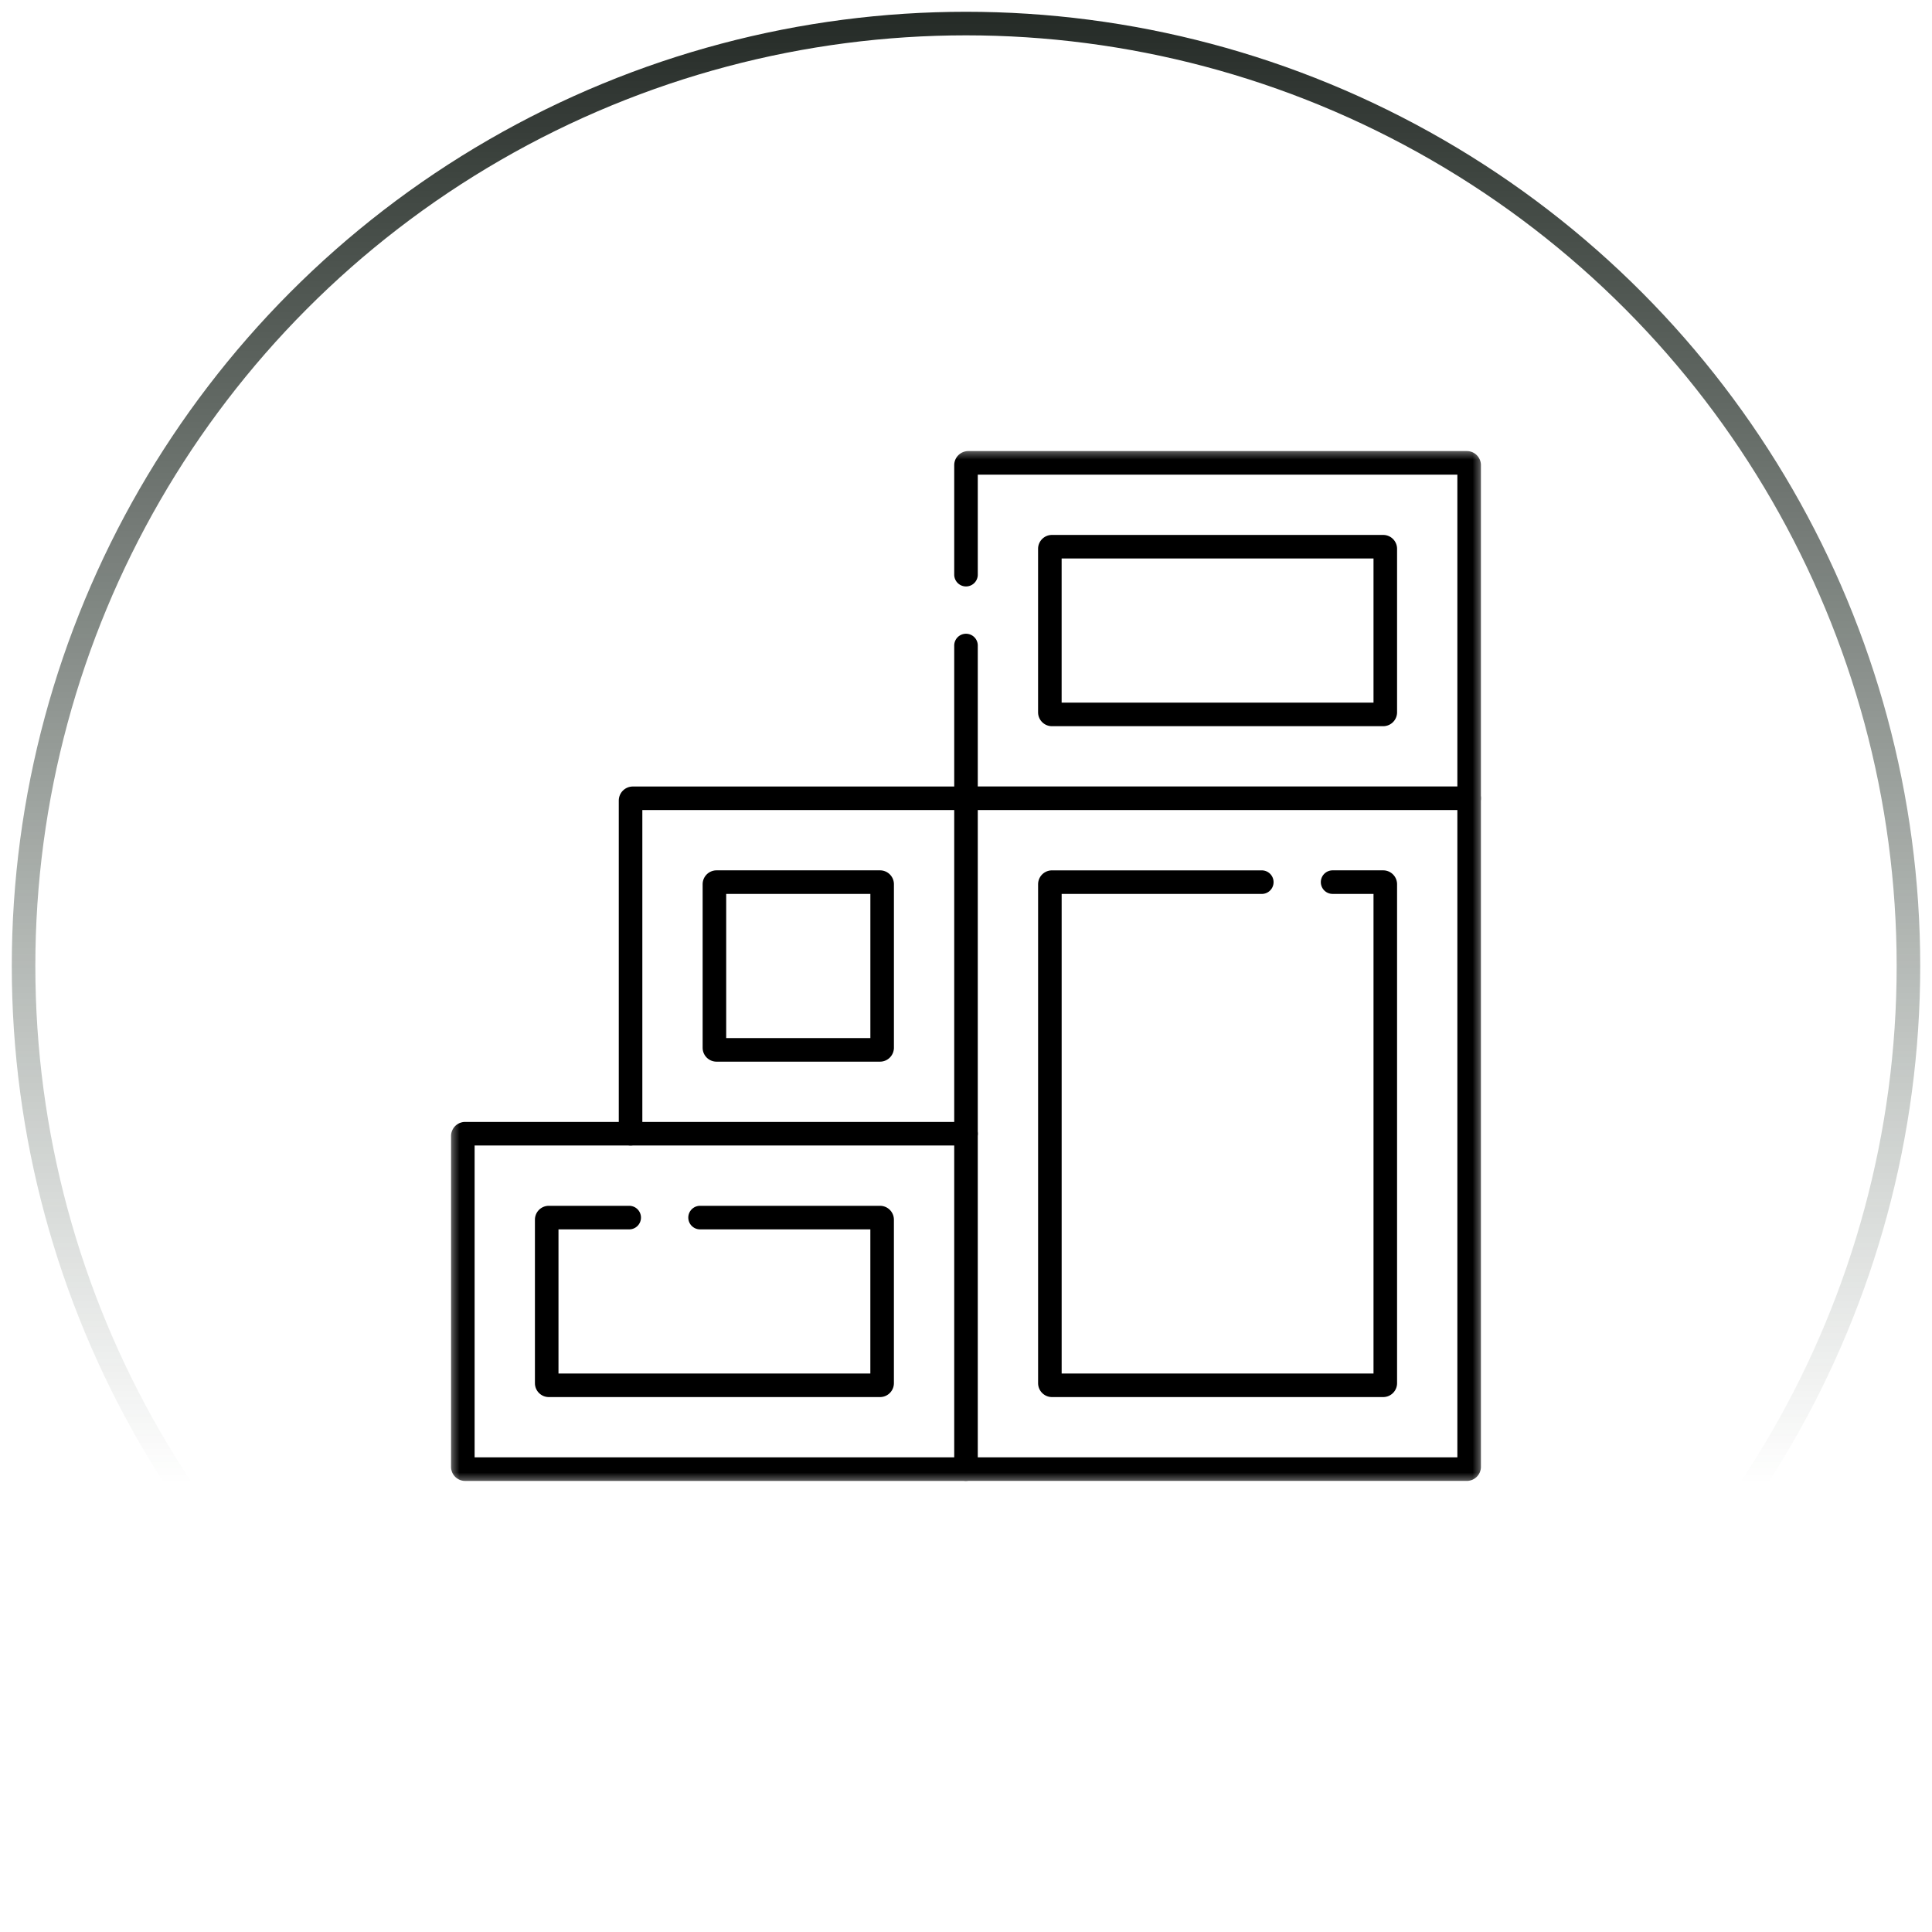
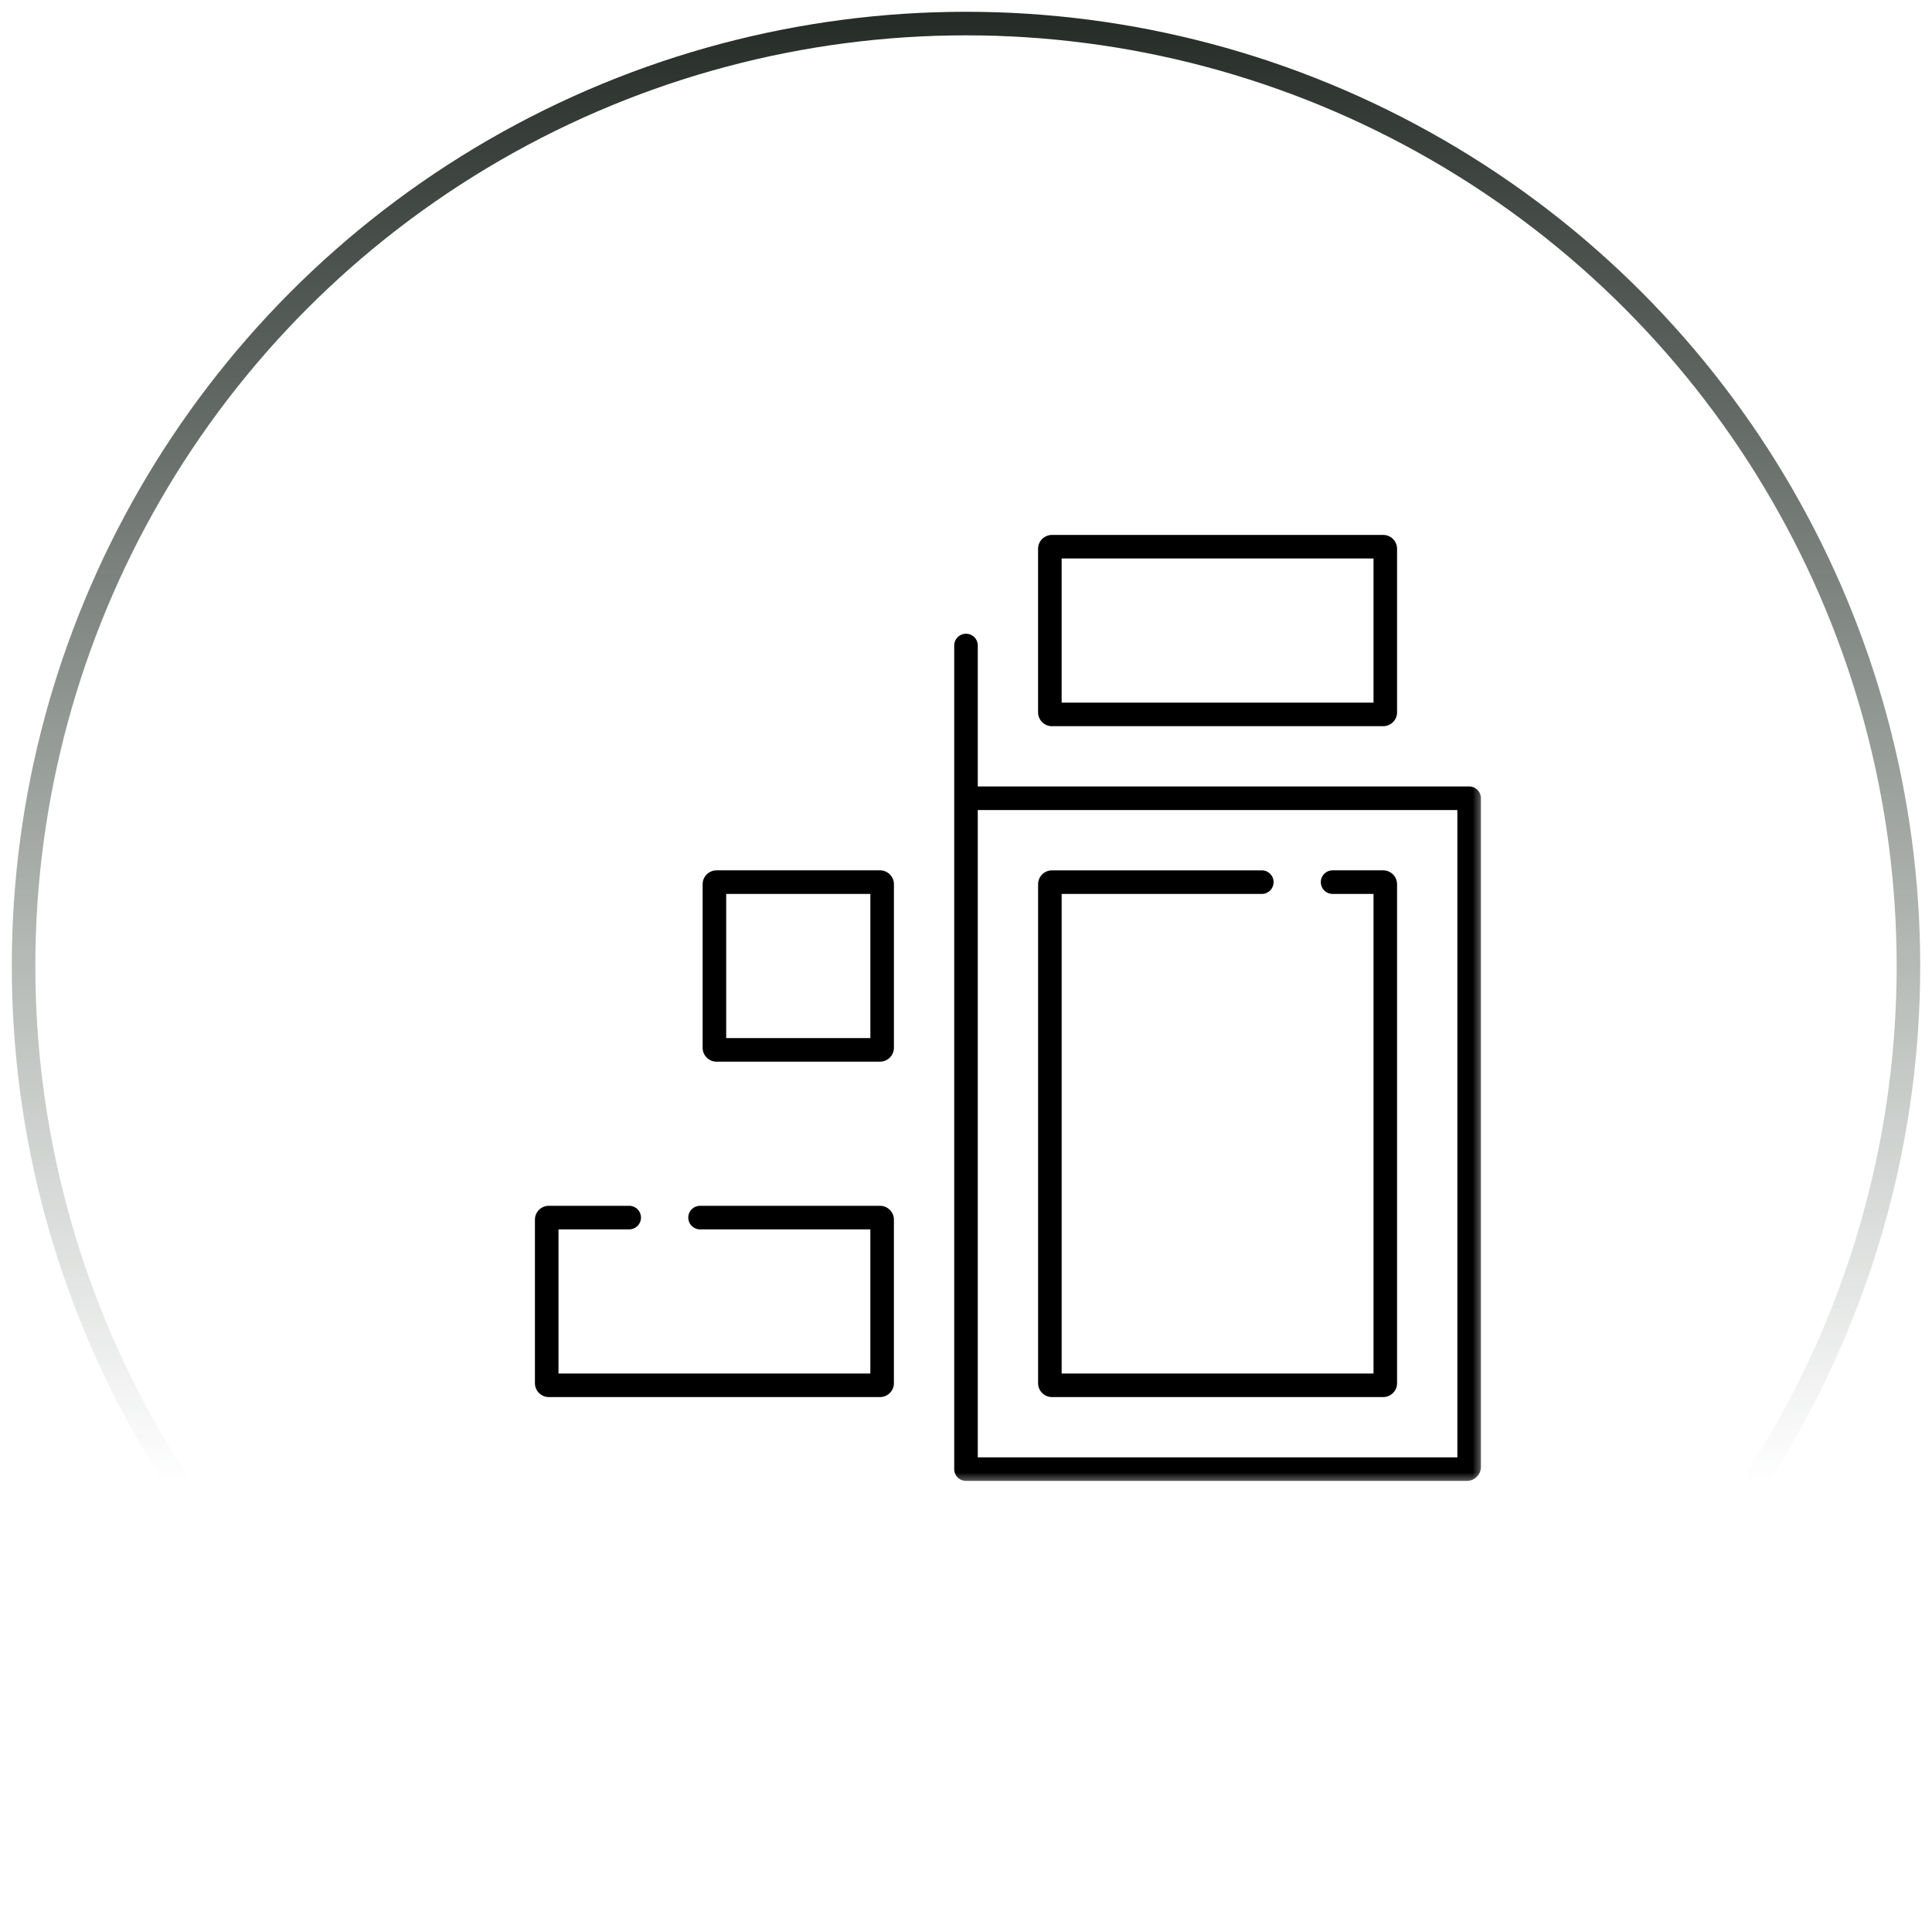
<svg xmlns="http://www.w3.org/2000/svg" width="82" height="82" fill="none">
  <circle cx="41" cy="41" r="40" stroke="url(#a)" />
  <g clip-path="url(#b)">
    <mask id="c" width="44" height="44" x="19" y="19" maskUnits="userSpaceOnUse" style="mask-type:luminance">
      <path fill="#fff" stroke="#fff" d="M62.5 62.5v-43h-43v43h43z" />
    </mask>
    <g stroke="#000" stroke-linecap="round" stroke-linejoin="round" stroke-miterlimit="10" mask="url(#c)">
      <path d="M58.796 30.232c0 .05-.04.09-.09.09H44.649a.09.09 0 0 1-.09-.09v-6.938c0-.05.04-.09.09-.09h14.057c.05 0 .09.04.09.09v6.938zM37.44 44.47a.09.09 0 0 1-.09.09h-6.938a.09.09 0 0 1-.09-.09v-6.94c0-.049.04-.09.09-.09h6.939c.05 0 .09.041.09.09v6.94zm-7.727 7.208h7.637c.05 0 .09.04.09.09v6.938c0 .05-.04.09-.09.09H23.294a.09.09 0 0 1-.09-.09v-6.938c0-.05.04-.09.09-.09h3.411M56.56 37.44h2.146c.05 0 .09.041.09.09v21.176c0 .05-.04.09-.09.09H44.65a.09.09 0 0 1-.09-.09V37.531c0-.05.04-.09.09-.09h8.904M41 33.88v28.474h21.258a.098.098 0 0 0 .097-.097V33.88H41zm0-6.482v6.484" />
-       <path d="M62.355 33.882v-14.14a.098.098 0 0 0-.097-.097h-21.16a.098.098 0 0 0-.098.097v4.648m0 9.492H26.86a.097.097 0 0 0-.097.097v14.14" />
-       <path d="M41 48.118H19.742a.098.098 0 0 0-.09.06.097.097 0 0 0-.008.038v14.042c0 .054.044.097.098.097H41" />
    </g>
  </g>
  <defs>
    <linearGradient id="a" x1="41" x2="41" y1="-6.5" y2="63" gradientUnits="userSpaceOnUse">
      <stop stop-color="#0A0F0C" />
      <stop offset="1" stop-color="#1E3224" stop-opacity="0" />
    </linearGradient>
    <clipPath id="b">
      <path fill="#fff" d="M19 19h44v44H19z" />
    </clipPath>
  </defs>
</svg>